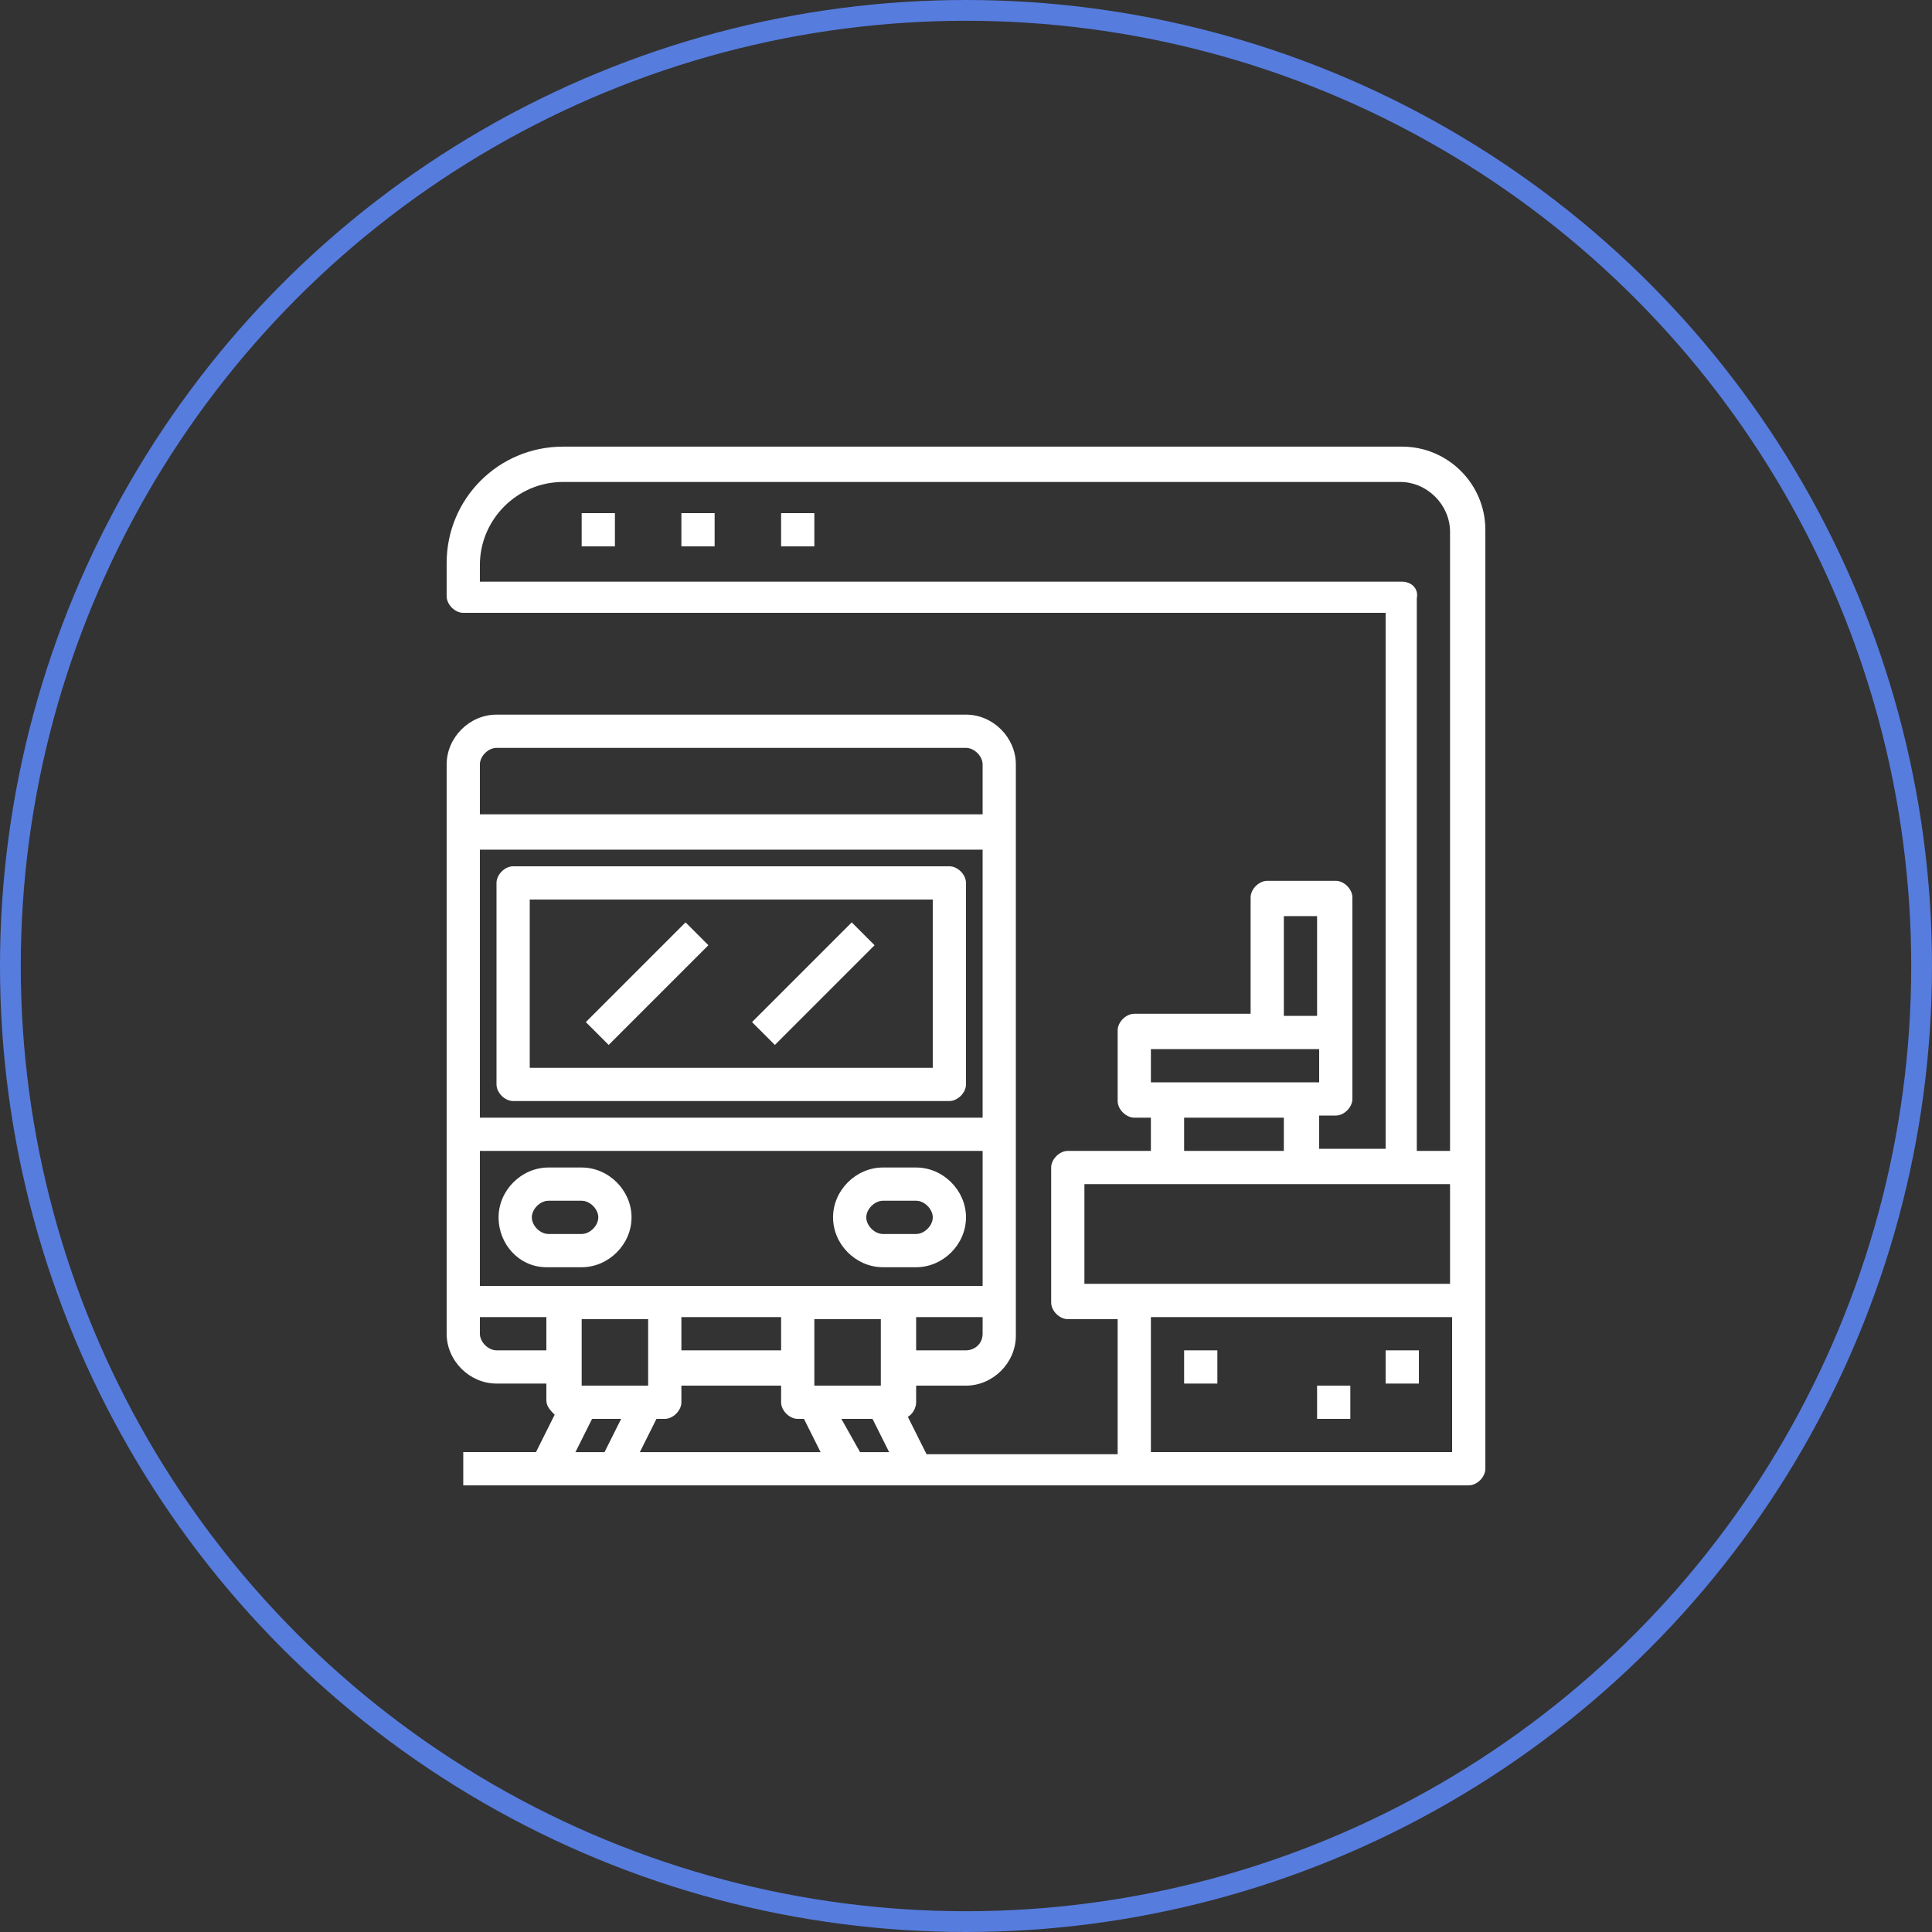
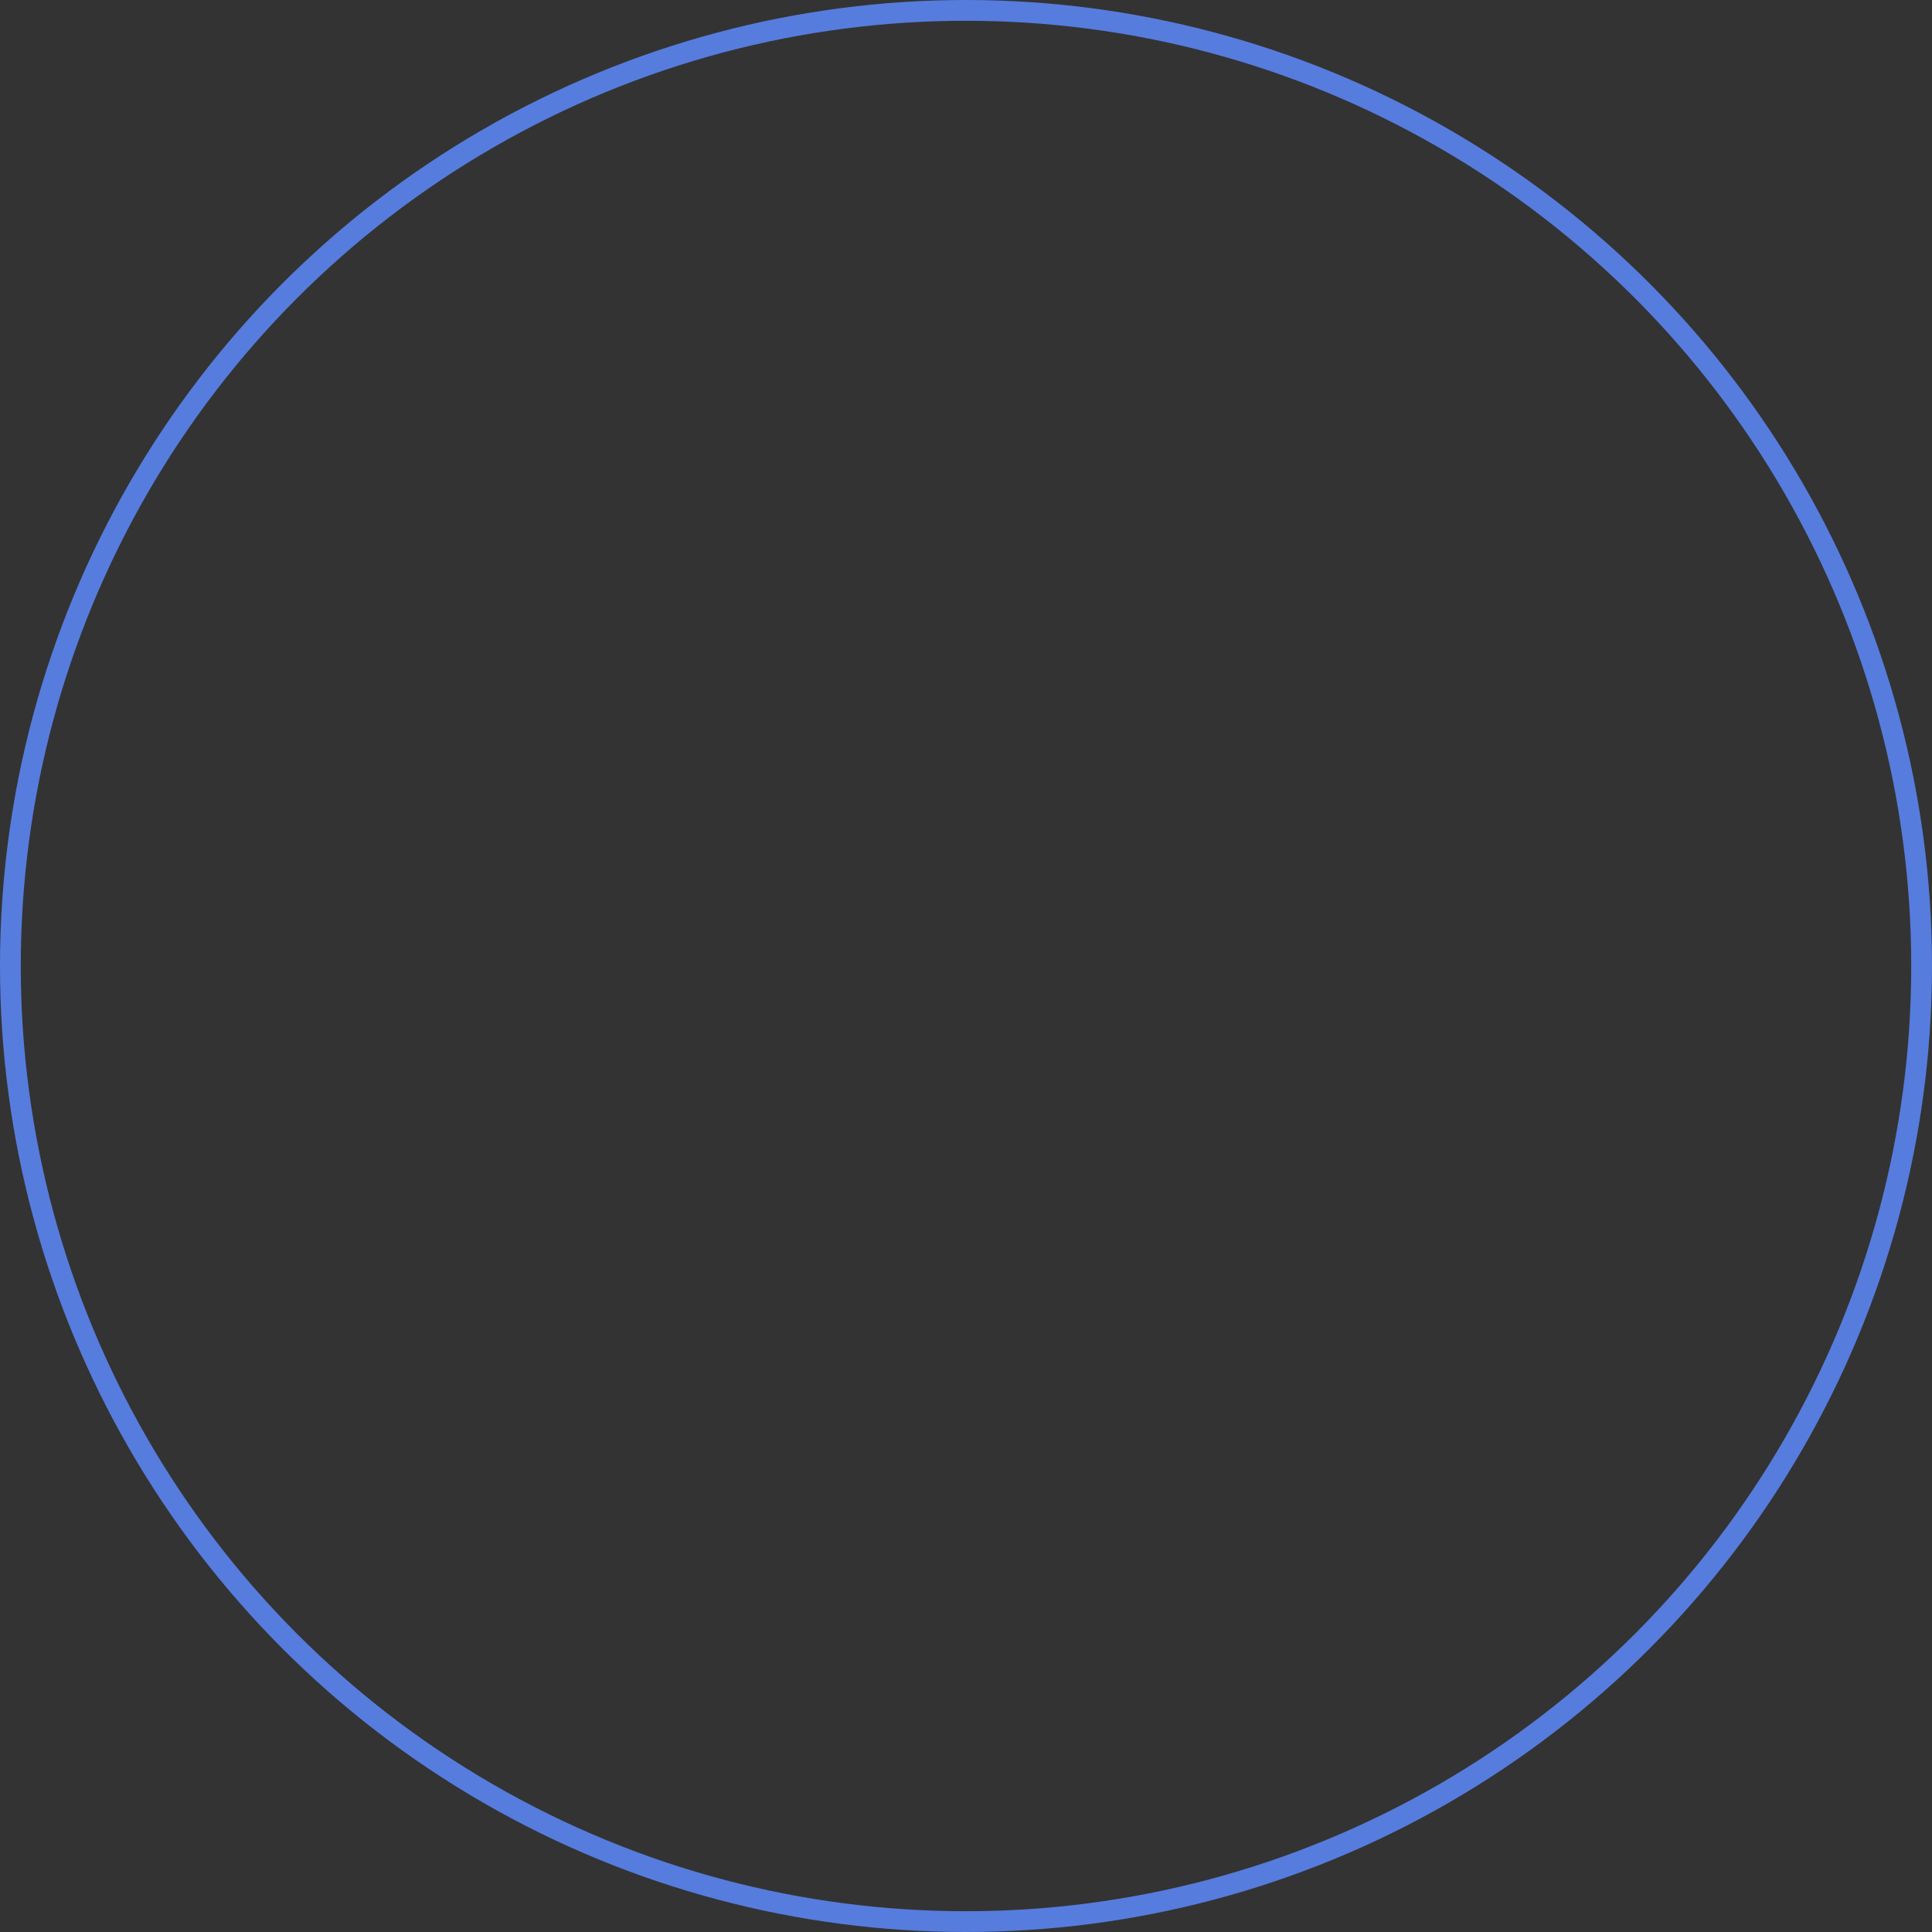
<svg xmlns="http://www.w3.org/2000/svg" version="1.1" id="Layer_1" x="0px" y="0px" viewBox="0 0 93 93" style="enable-background:new 0 0 93 93;" xml:space="preserve">
  <rect x="0" y="0" width="93" height="93" fill="#333333" stroke="none" />
  <style type="text/css">
	.st0{fill:none;stroke:#567CDE;}
	.st1{fill:#FFFFFF;}
</style>
  <circle class="st0" cx="46.5" cy="46.5" r="46" />
-   <path class="st1" d="M67.5,21.5H27.1c-3.1,0-5.6,2.5-5.6,5.6v1.6c0,0.4,0.4,0.8,0.8,0.8h44.4v25.8h-3.2v-1.6h0.8  c0.4,0,0.8-0.4,0.8-0.8v-3.2v-6.5c0-0.4-0.4-0.8-0.8-0.8H61c-0.4,0-0.8,0.4-0.8,0.8v5.6h-5.6c-0.4,0-0.8,0.4-0.8,0.8V53  c0,0.4,0.4,0.8,0.8,0.8h0.8v1.6h-4c-0.4,0-0.8,0.4-0.8,0.8v6.5c0,0.4,0.4,0.8,0.8,0.8h2.4v6.5h-9.2l-0.9-1.8  c0.2-0.1,0.4-0.4,0.4-0.7v-0.8h2.4c1.3,0,2.4-1.1,2.4-2.4v-1.6V36.8c0-1.3-1.1-2.4-2.4-2.4H23.9c-1.3,0-2.4,1.1-2.4,2.4v25.8v1.6  c0,1.3,1.1,2.4,2.4,2.4h2.4v0.8c0,0.3,0.2,0.5,0.4,0.7l-0.9,1.8h-3.5v1.6h32.3h16.1c0.4,0,0.8-0.4,0.8-0.8v-8.1v-6.5V25.5  C71.5,23.3,69.7,21.5,67.5,21.5z M67.5,28H23.1v-0.8c0-2.2,1.8-4,4-4h40.3c1.3,0,2.4,1.1,2.4,2.4v29.8h-1.6V28.8  C68.3,28.3,67.9,28,67.5,28z M61.8,44.1h1.6v4.8h-1.6V44.1z M55.4,50.5h8.1v1.6h-8.1V50.5z M57,53.8h4.8v1.6H57V53.8z M52.1,57h17.7  v4.8H54.6h-2.4V57z M28,66.7v-3.2h3.2v3.2H28z M23.1,55.4h24.2v6.5H23.1V55.4z M47.3,53.8H23.1V40.9h24.2V53.8z M39.2,66.7v-3.2h3.2  v3.2H39.2z M37.6,65h-4.8v-1.6h4.8V65z M32,68.3c0.4,0,0.8-0.4,0.8-0.8v-0.8h4.8v0.8c0,0.4,0.4,0.8,0.8,0.8h0.3l0.8,1.6h-8.7  l0.8-1.6H32z M40.5,68.3H42l0.8,1.6h-1.4L40.5,68.3z M46.5,65h-2.4v-1.6h3.2v0.8C47.3,64.7,46.9,65,46.5,65z M23.9,36h22.6  c0.4,0,0.8,0.4,0.8,0.8v2.4H23.1v-2.4C23.1,36.4,23.5,36,23.9,36z M23.9,65c-0.4,0-0.8-0.4-0.8-0.8v-0.8h3.2V65H23.9z M28.5,68.3  h1.4l-0.8,1.6h-1.4L28.5,68.3z M69.9,69.9H55.4v-6.5h14.5V69.9z M28,56.2h-1.6c-1.3,0-2.4,1.1-2.4,2.4S25,61,26.3,61H28  c1.3,0,2.4-1.1,2.4-2.4S29.3,56.2,28,56.2z M28,59.4h-1.6c-0.4,0-0.8-0.4-0.8-0.8s0.4-0.8,0.8-0.8H28c0.4,0,0.8,0.4,0.8,0.8  S28.4,59.4,28,59.4z M44.1,56.2h-1.6c-1.3,0-2.4,1.1-2.4,2.4s1.1,2.4,2.4,2.4h1.6c1.3,0,2.4-1.1,2.4-2.4S45.4,56.2,44.1,56.2z   M44.1,59.4h-1.6c-0.4,0-0.8-0.4-0.8-0.8s0.4-0.8,0.8-0.8h1.6c0.4,0,0.8,0.4,0.8,0.8S44.5,59.4,44.1,59.4z M24.7,53h21  c0.4,0,0.8-0.4,0.8-0.8v-9.7c0-0.4-0.4-0.8-0.8-0.8h-21c-0.4,0-0.8,0.4-0.8,0.8v9.7C23.9,52.6,24.3,53,24.7,53z M25.5,43.3h19.4v8.1  H25.5V43.3z M28.2,49.2l4.8-4.8l1.1,1.1l-4.8,4.8L28.2,49.2z M36.2,49.2l4.8-4.8l1.1,1.1l-4.8,4.8L36.2,49.2z M28,24.7h1.6v1.6H28  V24.7z M32.8,24.7h1.6v1.6h-1.6V24.7z M37.6,24.7h1.6v1.6h-1.6V24.7z M57,65h1.6v1.6H57V65z M66.7,65h1.6v1.6h-1.6V65z M63.4,66.7  H65v1.6h-1.6V66.7z" />
</svg>